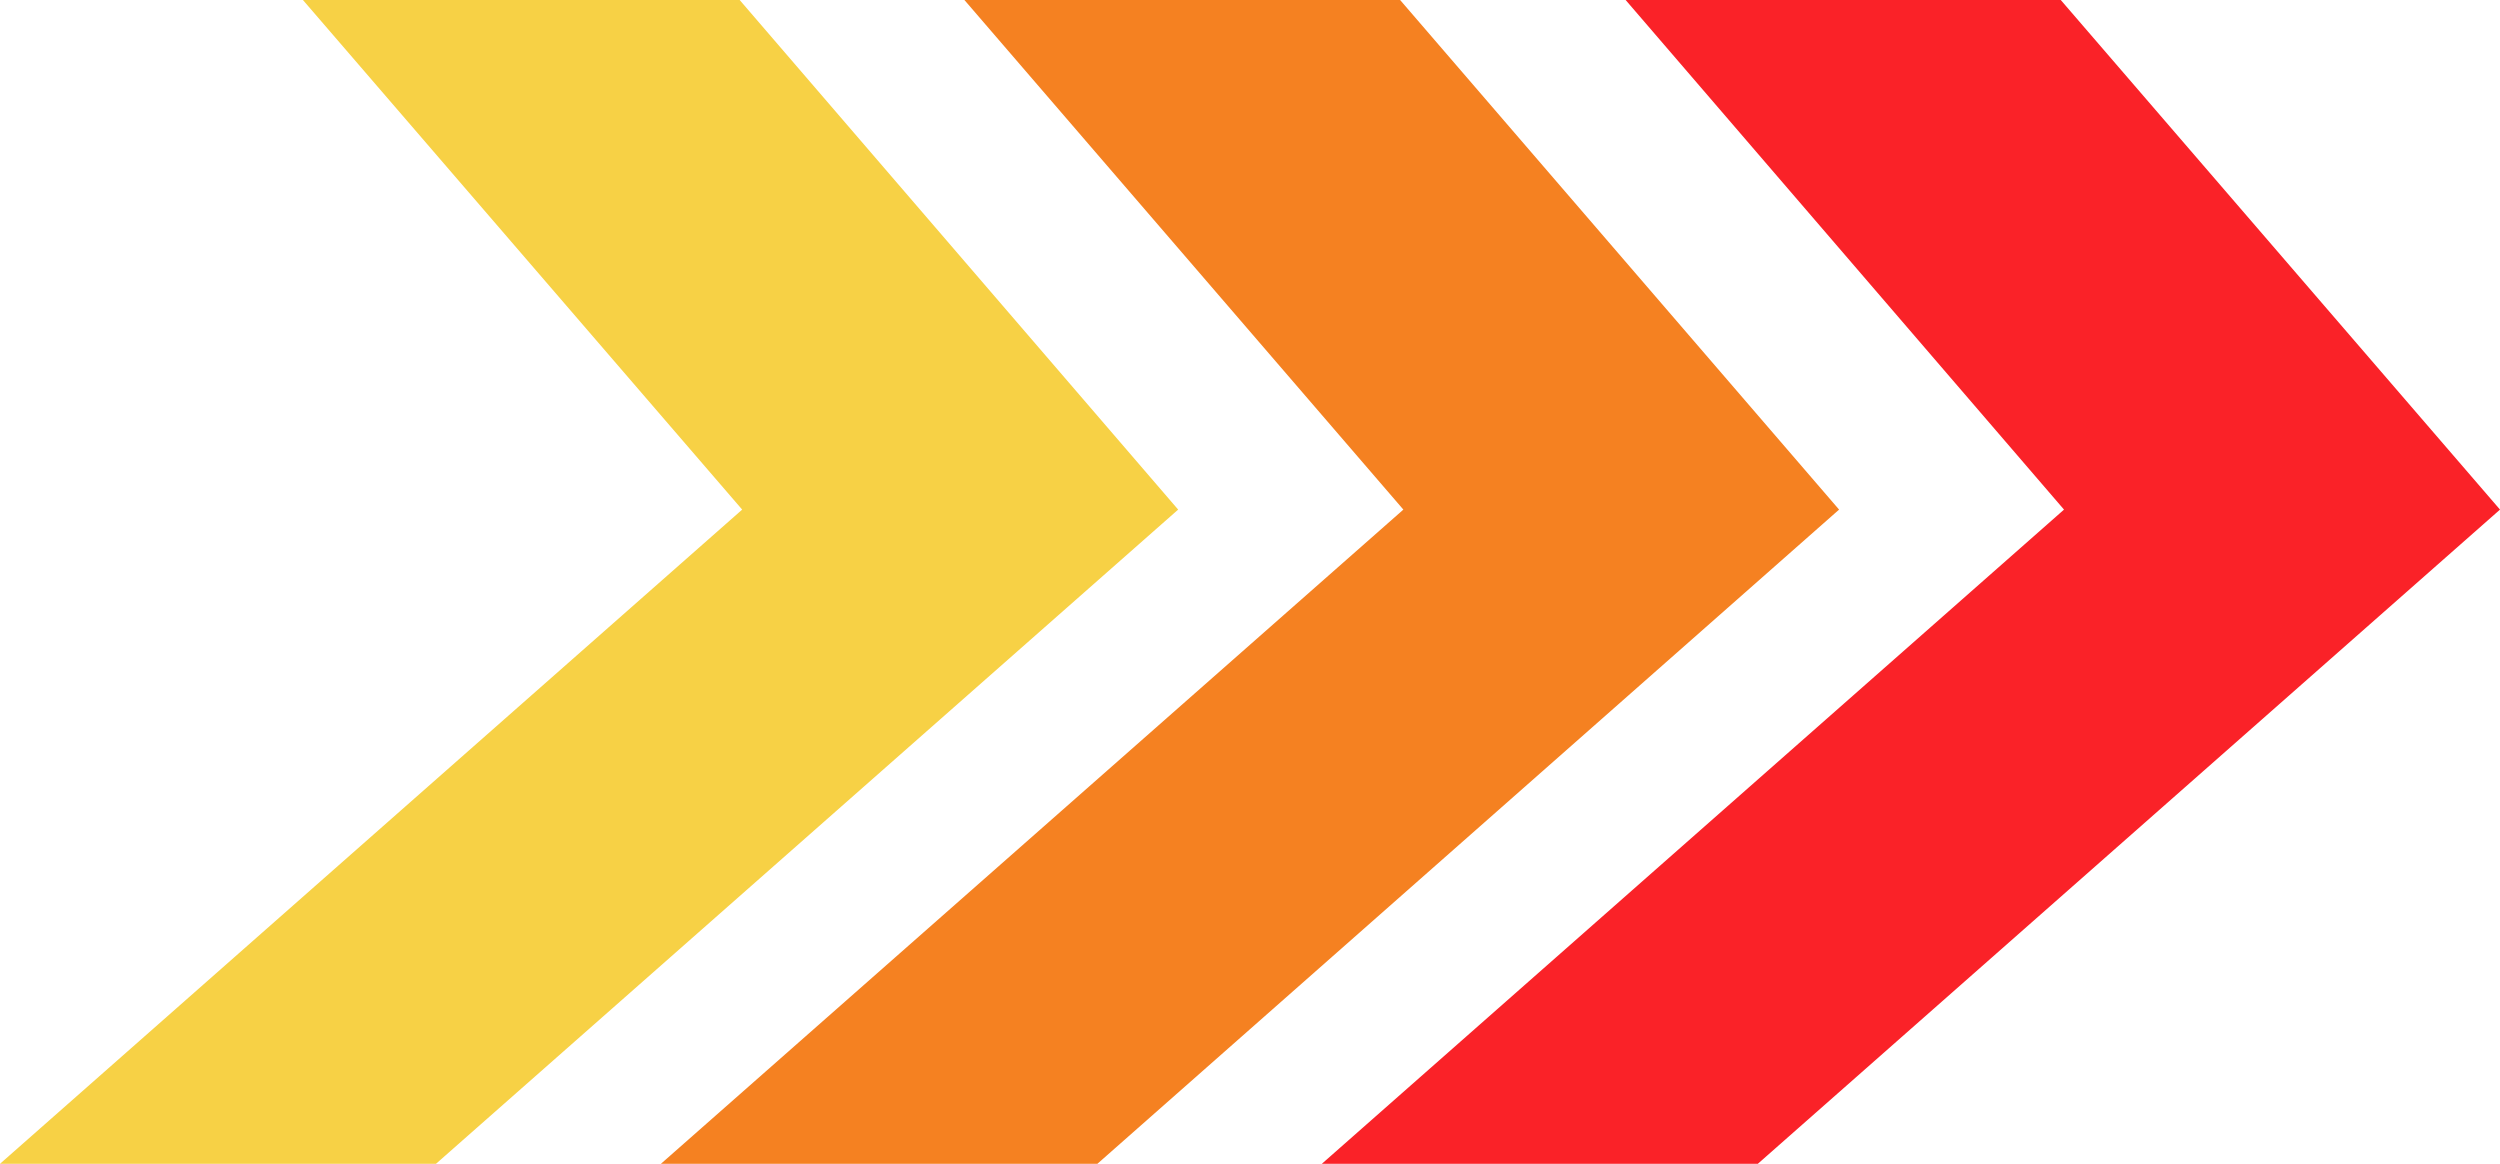
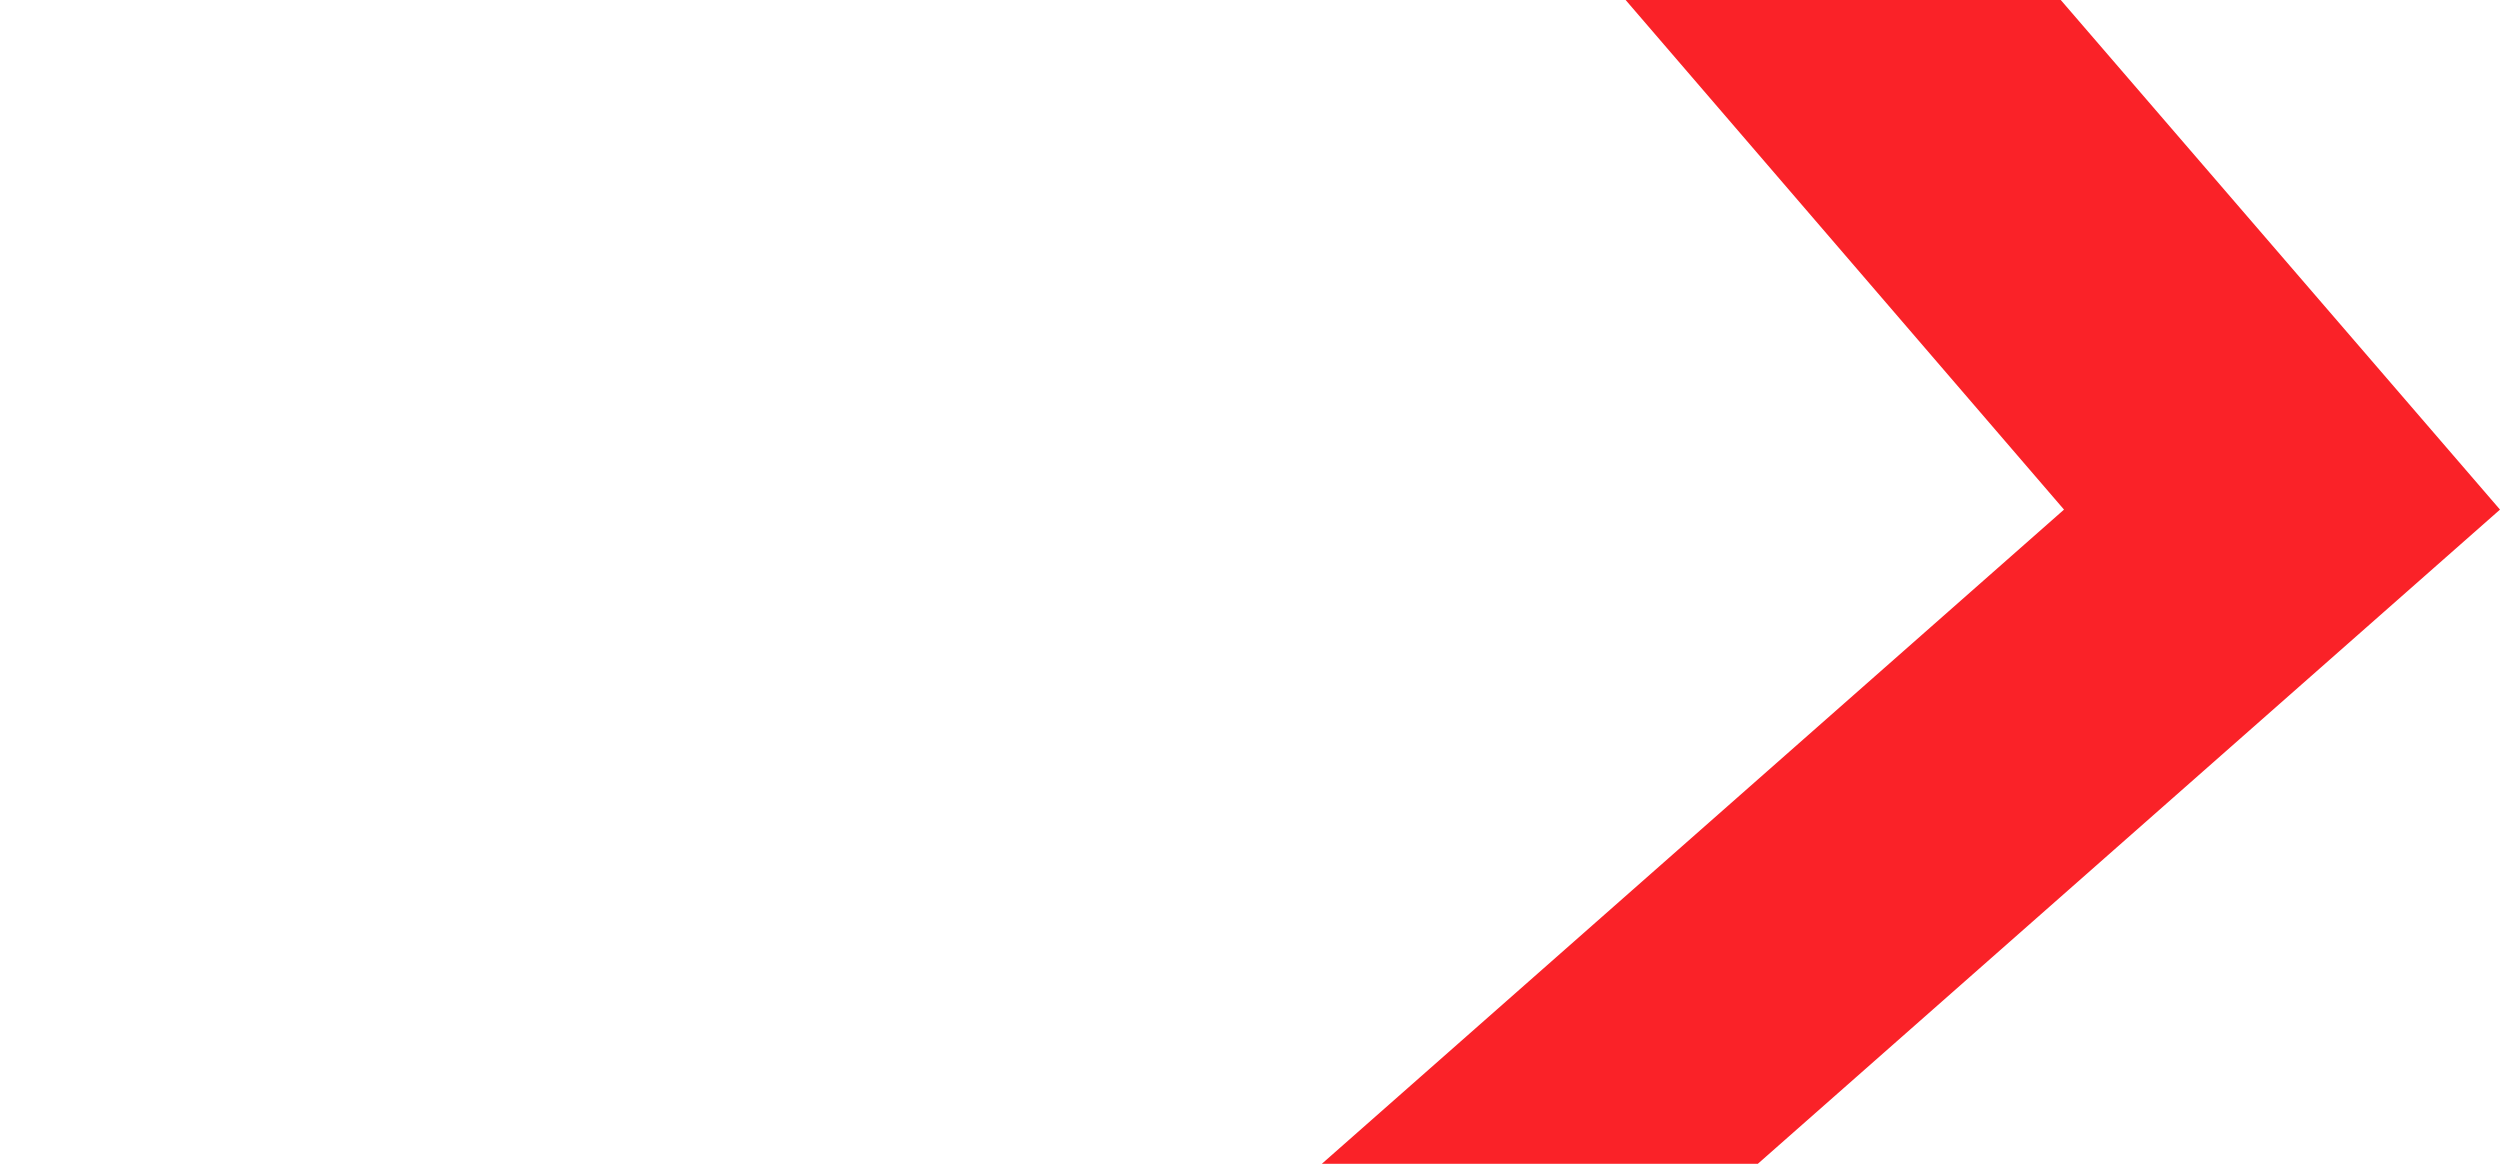
<svg xmlns="http://www.w3.org/2000/svg" width="174" height="81" viewBox="0 0 174 81" fill="none">
-   <path d="M51.481 0H21.084L51.655 35.468L0 81H30.345L82 35.468L51.481 0Z" fill="#F7D145" />
-   <path d="M97.448 0H67.123L97.674 35.468L46 81H76.379L128 35.468L97.448 0Z" fill="#F58121" />
  <path d="M143.429 0H113.144L143.655 35.468L92 81H122.345L174 35.468L143.429 0Z" fill="#FA2228" />
</svg>